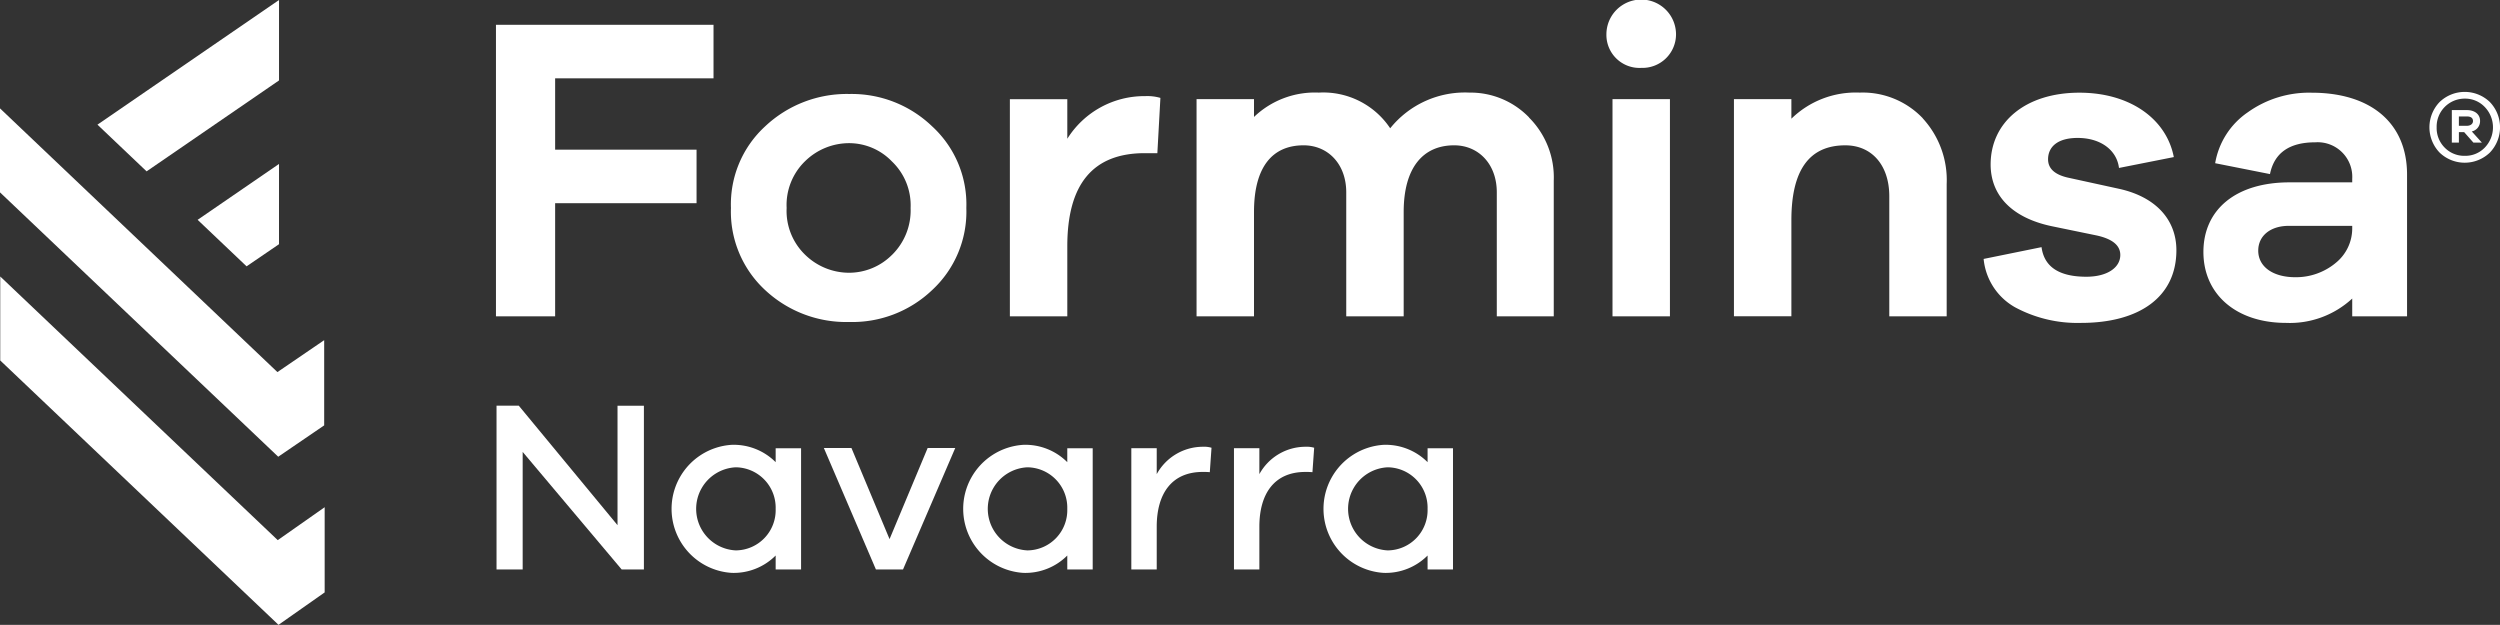
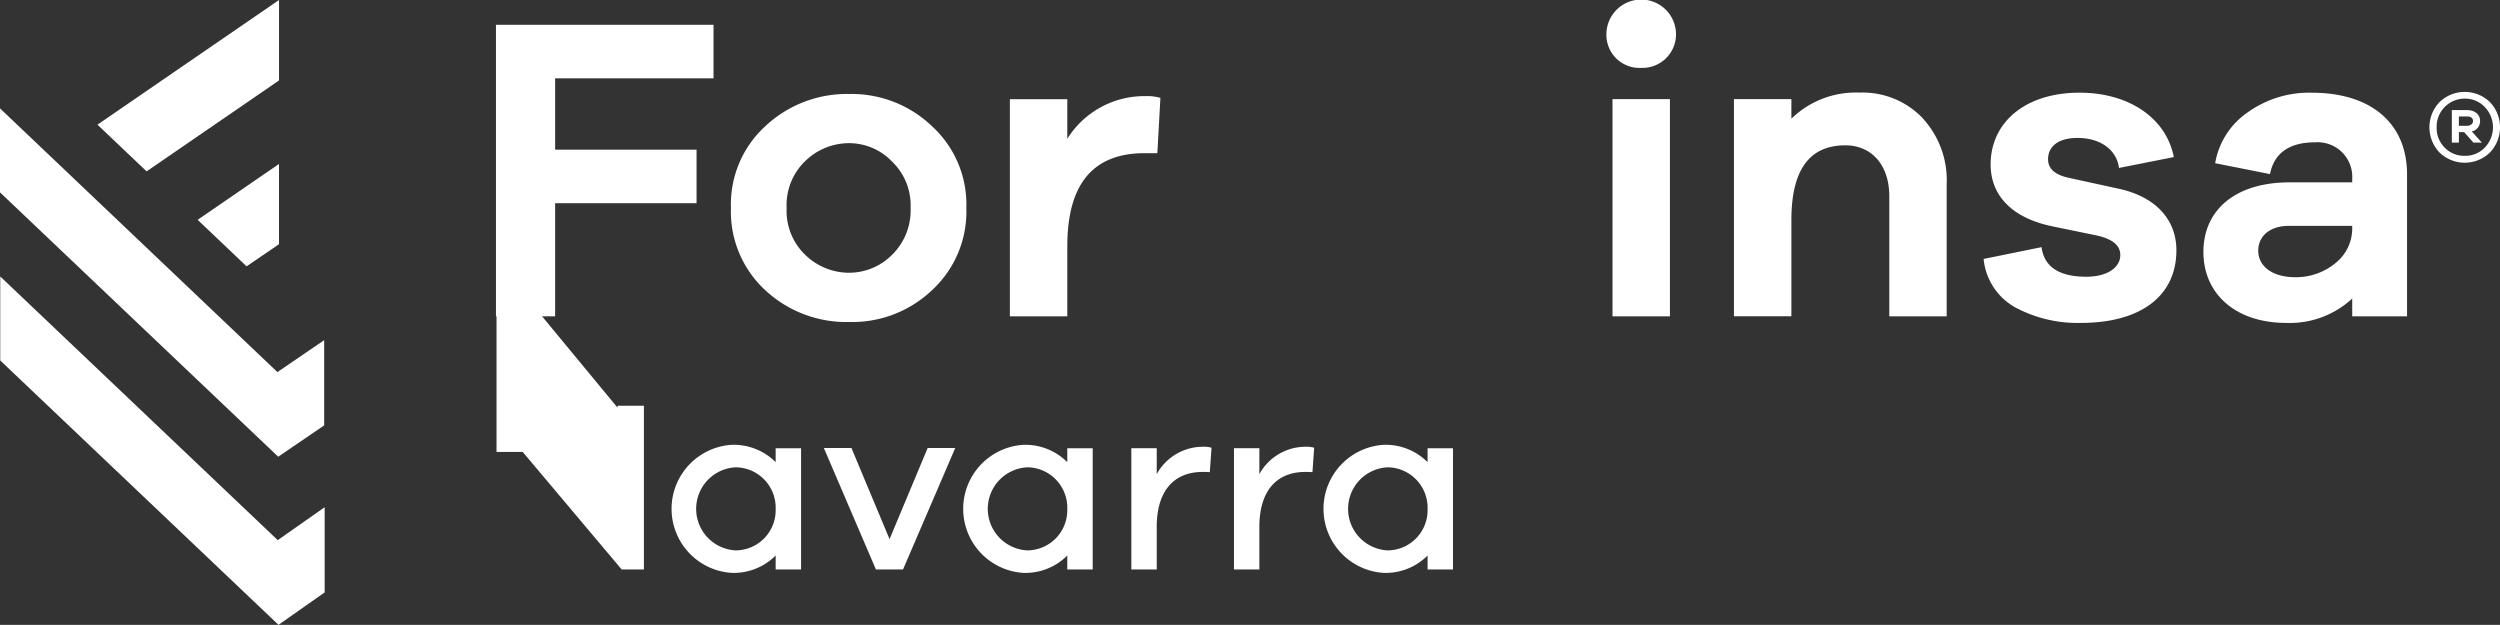
<svg xmlns="http://www.w3.org/2000/svg" width="280.885" height="70.204" viewBox="0 0 280.885 70.204">
  <rect x="0" y="0" width="280.885" height="70.204" fill="#333333" stroke="none" />
  <defs>
    <clipPath id="a">
      <rect width="280.885" height="70.204" fill="none" />
    </clipPath>
  </defs>
  <path d="M.073,92.155l31.261,29.7v-.006l.005.006,5.184-3.641,0-9.573-5.272,3.7L.073,82.718Z" transform="translate(-0.046 -51.654)" fill="#fff" />
  <path d="M49.56,0l-20.4,14.006,5.522,5.247L49.56,9.037Z" transform="translate(-18.211 0)" fill="#fff" />
  <path d="M68.27,49.047l-9.144,6.279,5.5,5.225,3.643-2.486Z" transform="translate(-36.922 -30.628)" fill="#fff" />
  <path d="M0,41.862,31.206,71.513l.05.053,0,0,0,0v0l5.167-3.526,0-9.573-5.254,3.586L0,32.425Z" transform="translate(0 -20.248)" fill="#fff" />
  <g clip-path="url(#a)">
    <path d="M733.6,34.32a4.073,4.073,0,0,1-5.633,0,4.1,4.1,0,0,1,0-5.693,4.073,4.073,0,0,1,5.633,0,4.095,4.095,0,0,1,0,5.693m-.575-.555a3.281,3.281,0,0,0,0-4.583,3.039,3.039,0,0,0-2.241-.932,3.151,3.151,0,0,0-3.155,3.233,3.113,3.113,0,0,0,.913,2.282,3.053,3.053,0,0,0,2.242.912,3.022,3.022,0,0,0,2.241-.912m-1.448-1.826,1.13,1.25h-.952l-1.032-1.17h-.595v1.17h-.794v-3.65h1.686c.893,0,1.487.476,1.487,1.21a1.18,1.18,0,0,1-.932,1.19m-1.448-.635h.892c.416,0,.694-.218.694-.535,0-.338-.238-.516-.694-.516h-.892Z" transform="translate(-453.862 -17.17)" fill="#fff" />
    <path d="M155.029,13.434v8.017h15.889v6.013H155.029V40.176H148.38V7.421h24.444v6.013Z" transform="translate(-92.657 -4.634)" fill="#fff" />
    <path d="M241.263,31.737a11.892,11.892,0,0,1,3.862,9.191,12,12,0,0,1-3.862,9.24,13,13,0,0,1-9.289,3.568,13.349,13.349,0,0,1-9.435-3.568,12,12,0,0,1-3.862-9.24,11.892,11.892,0,0,1,3.862-9.191,13.387,13.387,0,0,1,9.435-3.618,13.037,13.037,0,0,1,9.289,3.618m-4.5,14.471a7,7,0,0,0,2.1-5.28,6.816,6.816,0,0,0-2.1-5.231,6.674,6.674,0,0,0-4.791-2.053,7.075,7.075,0,0,0-4.937,2,6.851,6.851,0,0,0-2.1,5.28,6.853,6.853,0,0,0,2.1,5.28,7.077,7.077,0,0,0,4.937,2,6.824,6.824,0,0,0,4.791-2" transform="translate(-136.553 -17.559)" fill="#fff" />
    <path d="M319.038,28.966l-.342,6.209h-1.418c-5.818,0-8.7,3.471-8.7,10.462v7.871h-6.453v-24.4h6.453v4.449a10.212,10.212,0,0,1,8.751-4.791,5.279,5.279,0,0,1,1.711.2" transform="translate(-188.662 -17.966)" fill="#fff" />
-     <path d="M395.32,30.515a9.5,9.5,0,0,1,2.787,7.089V52.857h-6.4V38.924c0-3.178-2.054-5.281-4.791-5.281-3.52,0-5.671,2.542-5.671,7.48V52.857h-6.453V38.924c0-3.178-2.053-5.281-4.791-5.281-3.52,0-5.573,2.445-5.573,7.48V52.857h-6.454v-24.4h6.454v2a9.884,9.884,0,0,1,7.284-2.737,9.038,9.038,0,0,1,8.018,4.009,10.769,10.769,0,0,1,8.9-4.009,9.158,9.158,0,0,1,6.7,2.786" transform="translate(-223.536 -17.316)" fill="#fff" />
    <path d="M484.512,7.627A3.713,3.713,0,0,1,480.6,3.862a3.911,3.911,0,0,1,7.822,0,3.77,3.77,0,0,1-3.911,3.764m3.227,27.915h-6.453v-24.4h6.453Z" transform="translate(-300.114)" fill="#fff" />
    <path d="M539.96,30.614A10.245,10.245,0,0,1,542.648,38V52.858H536.2V39.365c0-3.472-1.955-5.721-4.938-5.721-4.057,0-6.062,2.787-6.062,8.409v10.8h-6.454v-24.4H525.2v2.2a10.354,10.354,0,0,1,7.675-2.933,9.319,9.319,0,0,1,7.089,2.884" transform="translate(-323.931 -17.316)" fill="#fff" />
    <path d="M599.97,45.084c.293,2.2,1.956,3.324,5.035,3.324,2.347,0,3.814-1.026,3.814-2.444,0-1.076-.88-1.809-2.689-2.2l-4.986-1.027c-4.449-.929-6.893-3.422-6.893-6.942,0-4.742,3.911-8.066,9.973-8.066,5.671,0,9.777,2.933,10.608,7.235l-6.16,1.222c-.245-2-2.053-3.373-4.644-3.373-2.346,0-3.324,1.075-3.324,2.4q0,1.541,2.2,2.053l5.818,1.272c4.156.929,6.4,3.52,6.4,6.893,0,5.279-4.2,8.164-10.707,8.164a14.788,14.788,0,0,1-7.431-1.76,6.989,6.989,0,0,1-3.52-5.427Z" transform="translate(-370.595 -17.316)" fill="#fff" />
    <path d="M682.089,36.92V52.857h-6.16v-2a10.318,10.318,0,0,1-7.431,2.738c-5.622,0-9.289-3.227-9.289-7.969s3.618-7.822,9.68-7.822h7.04v-.391a3.888,3.888,0,0,0-4.156-4.107c-2.884,0-4.6,1.173-5.084,3.569l-6.16-1.222a8.688,8.688,0,0,1,3.667-5.721,11.836,11.836,0,0,1,7.186-2.2c6.6,0,10.707,3.374,10.707,9.191m-8.067,9.973a4.972,4.972,0,0,0,1.907-3.911v-.293h-7.138c-2,0-3.422,1.076-3.422,2.787,0,1.809,1.662,2.983,4.155,2.983a6.992,6.992,0,0,0,4.5-1.565" transform="translate(-411.647 -17.316)" fill="#fff" />
-     <path d="M165.11,139.776h-2.5l-11.121-13.206v13.206h-2.937v-18.4h2.5l11.094,13.426V121.38h2.964Z" transform="translate(-92.765 -75.796)" fill="#fff" />
+     <path d="M165.11,139.776h-2.5l-11.121-13.206h-2.937v-18.4h2.5l11.094,13.426V121.38h2.964Z" transform="translate(-92.765 -75.796)" fill="#fff" />
    <path d="M215.466,147.082H212.61v-1.565a6.651,6.651,0,0,1-4.943,1.95,7.208,7.208,0,0,1,0-14.387,6.655,6.655,0,0,1,4.943,1.949v-1.565h2.856Zm-2.856-6.809a4.537,4.537,0,0,0-4.475-4.668,4.673,4.673,0,0,0,0,9.336,4.519,4.519,0,0,0,4.475-4.667" transform="translate(-125.462 -83.102)" fill="#fff" />
    <path d="M255.371,147.673h-3.048l-5.849-13.647h3.1l4.283,10.241,4.282-10.241h3.1Z" transform="translate(-153.912 -83.694)" fill="#fff" />
    <path d="M302.712,147.082h-2.856v-1.565a6.651,6.651,0,0,1-4.943,1.95,7.208,7.208,0,0,1,0-14.387,6.655,6.655,0,0,1,4.943,1.949v-1.565h2.856Zm-2.856-6.809a4.537,4.537,0,0,0-4.475-4.668,4.673,4.673,0,0,0,0,9.336,4.519,4.519,0,0,0,4.475-4.667" transform="translate(-179.943 -83.102)" fill="#fff" />
    <path d="M347.482,133.771l-.192,2.745a7.58,7.58,0,0,0-.8-.027c-3.46,0-5.163,2.416-5.163,6.15v4.805h-2.854V133.825h2.854v2.911a5.918,5.918,0,0,1,5.19-3.076,2.943,2.943,0,0,1,.961.11" transform="translate(-211.364 -83.465)" fill="#fff" />
    <path d="M378.194,133.771,378,136.517a7.582,7.582,0,0,0-.8-.027c-3.46,0-5.163,2.416-5.163,6.15v4.805h-2.854V133.825h2.854v2.911a5.918,5.918,0,0,1,5.19-3.076,2.943,2.943,0,0,1,.961.11" transform="translate(-230.542 -83.465)" fill="#fff" />
    <path d="M410.506,147.082H407.65v-1.565a6.651,6.651,0,0,1-4.943,1.95,7.208,7.208,0,0,1,0-14.387,6.655,6.655,0,0,1,4.943,1.949v-1.565h2.856Zm-2.856-6.809a4.537,4.537,0,0,0-4.475-4.668,4.673,4.673,0,0,0,0,9.336,4.519,4.519,0,0,0,4.475-4.667" transform="translate(-247.256 -83.102)" fill="#fff" />
  </g>
</svg>